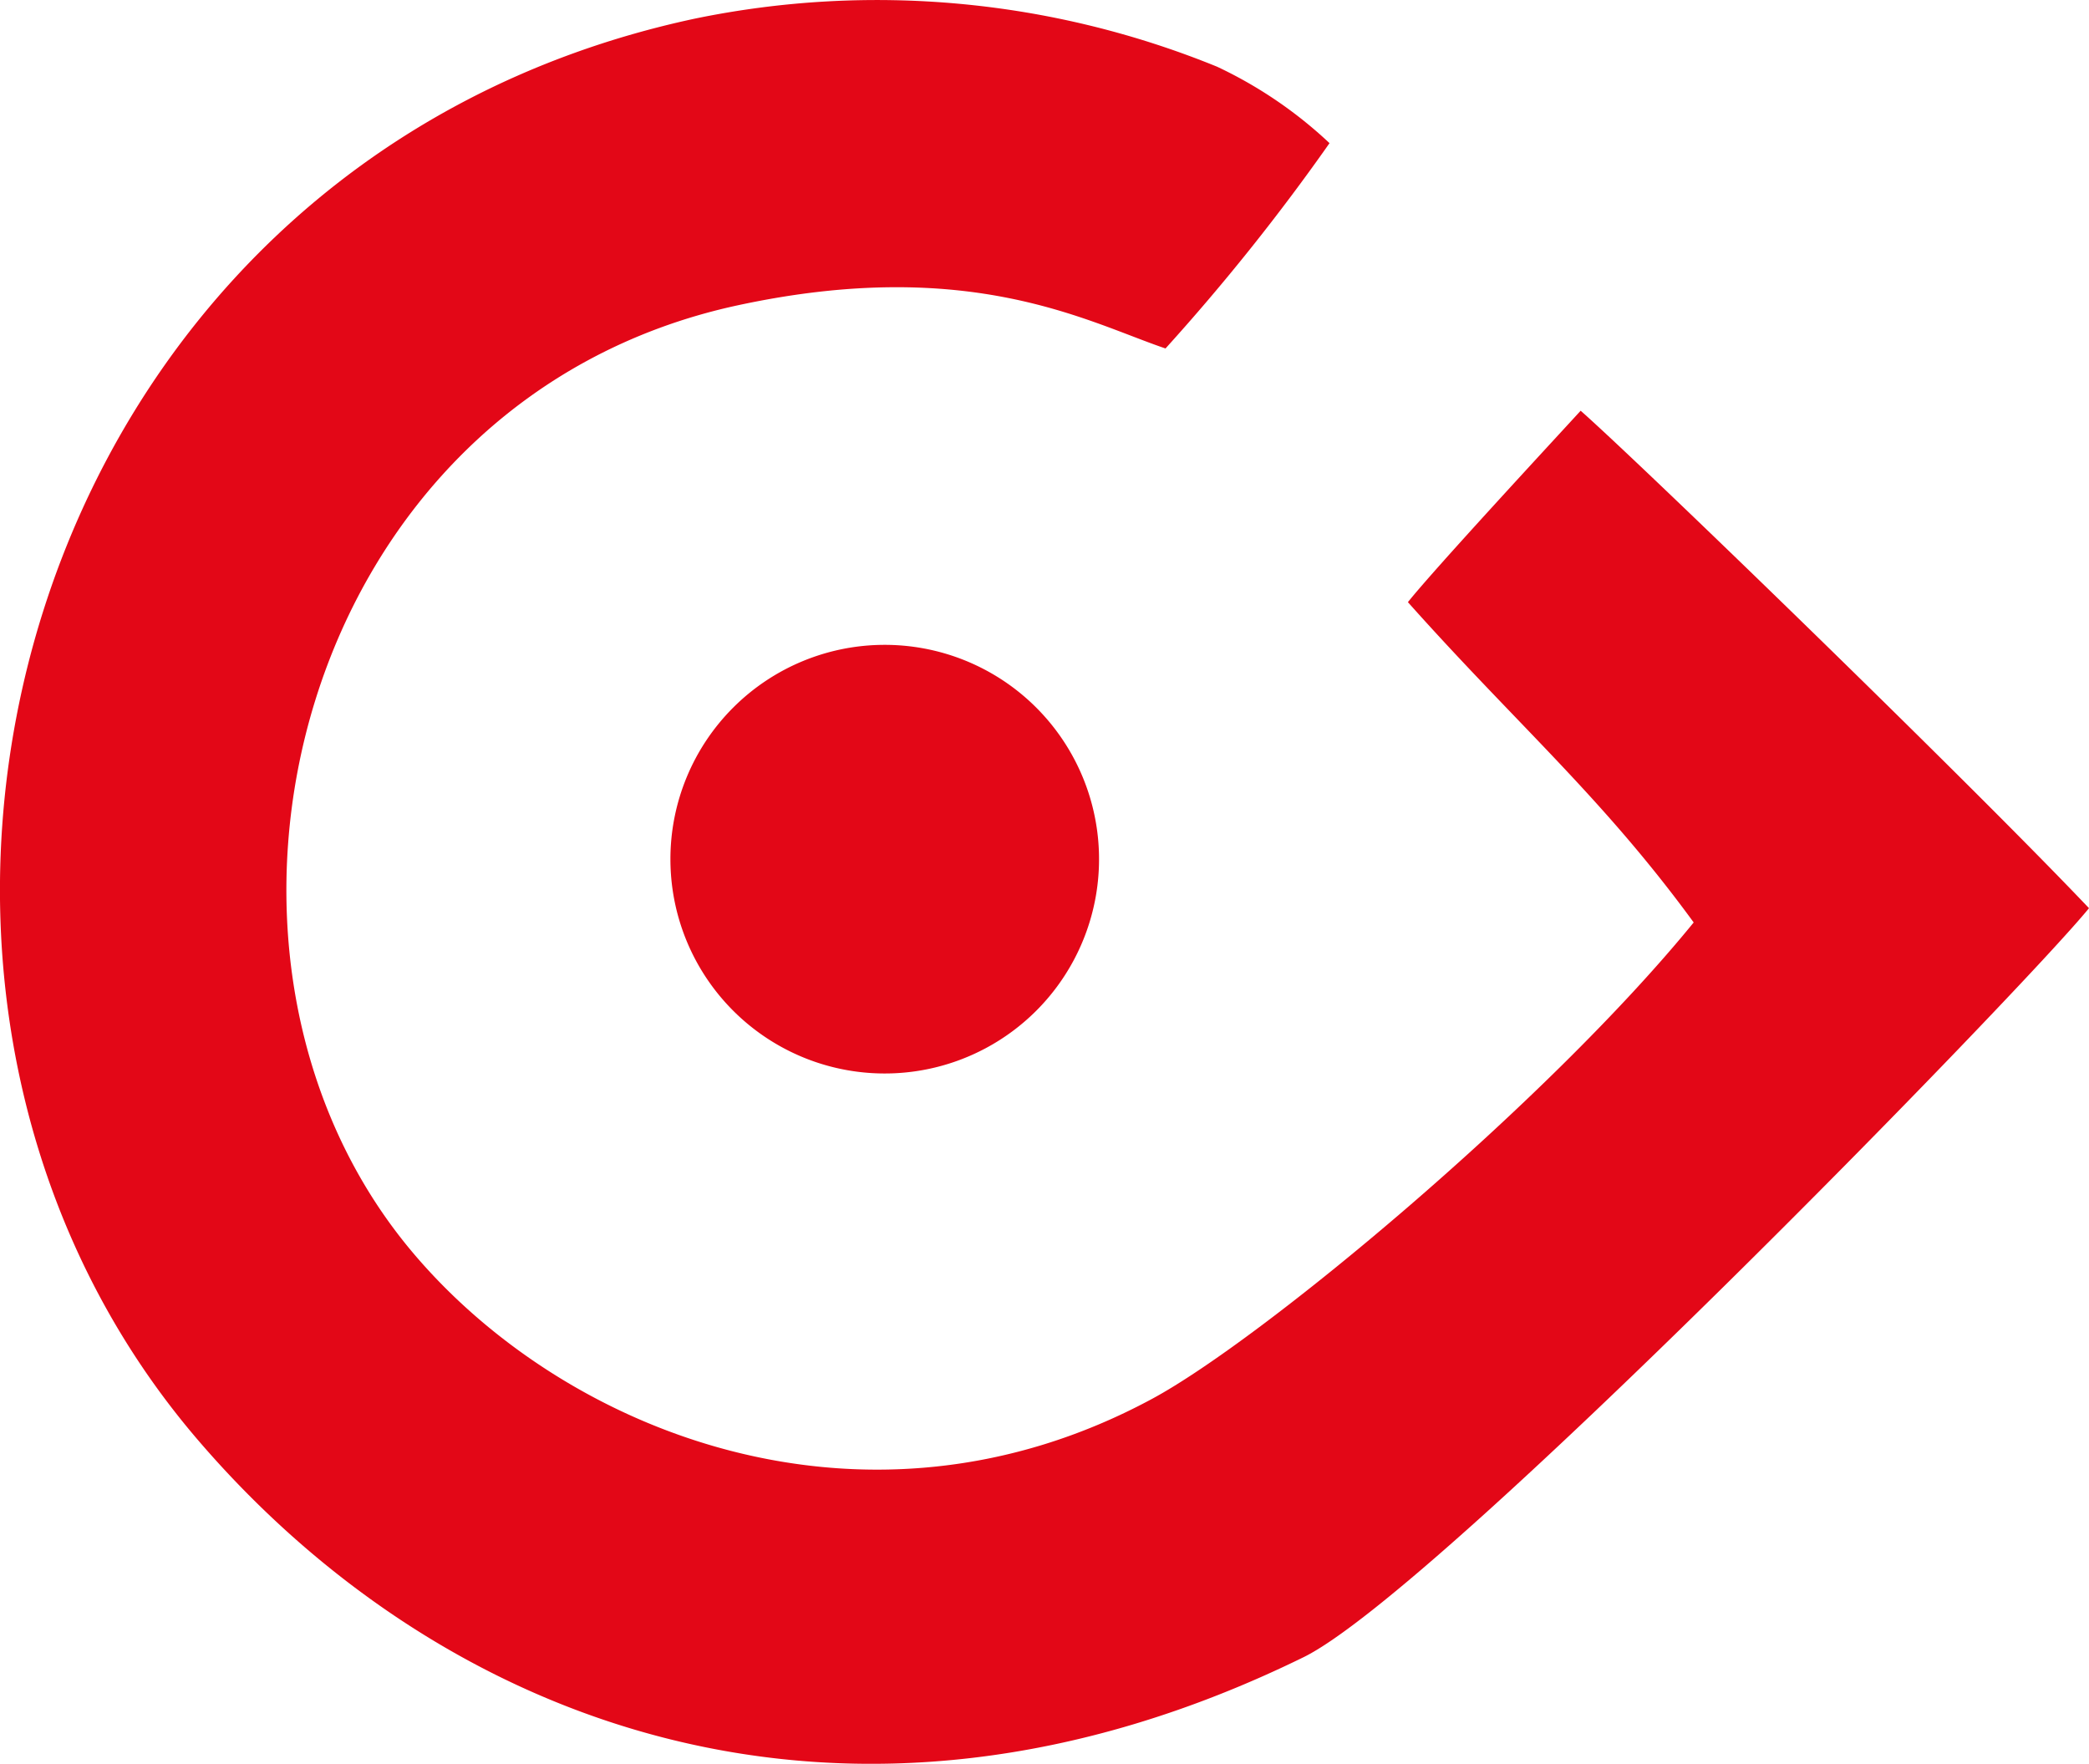
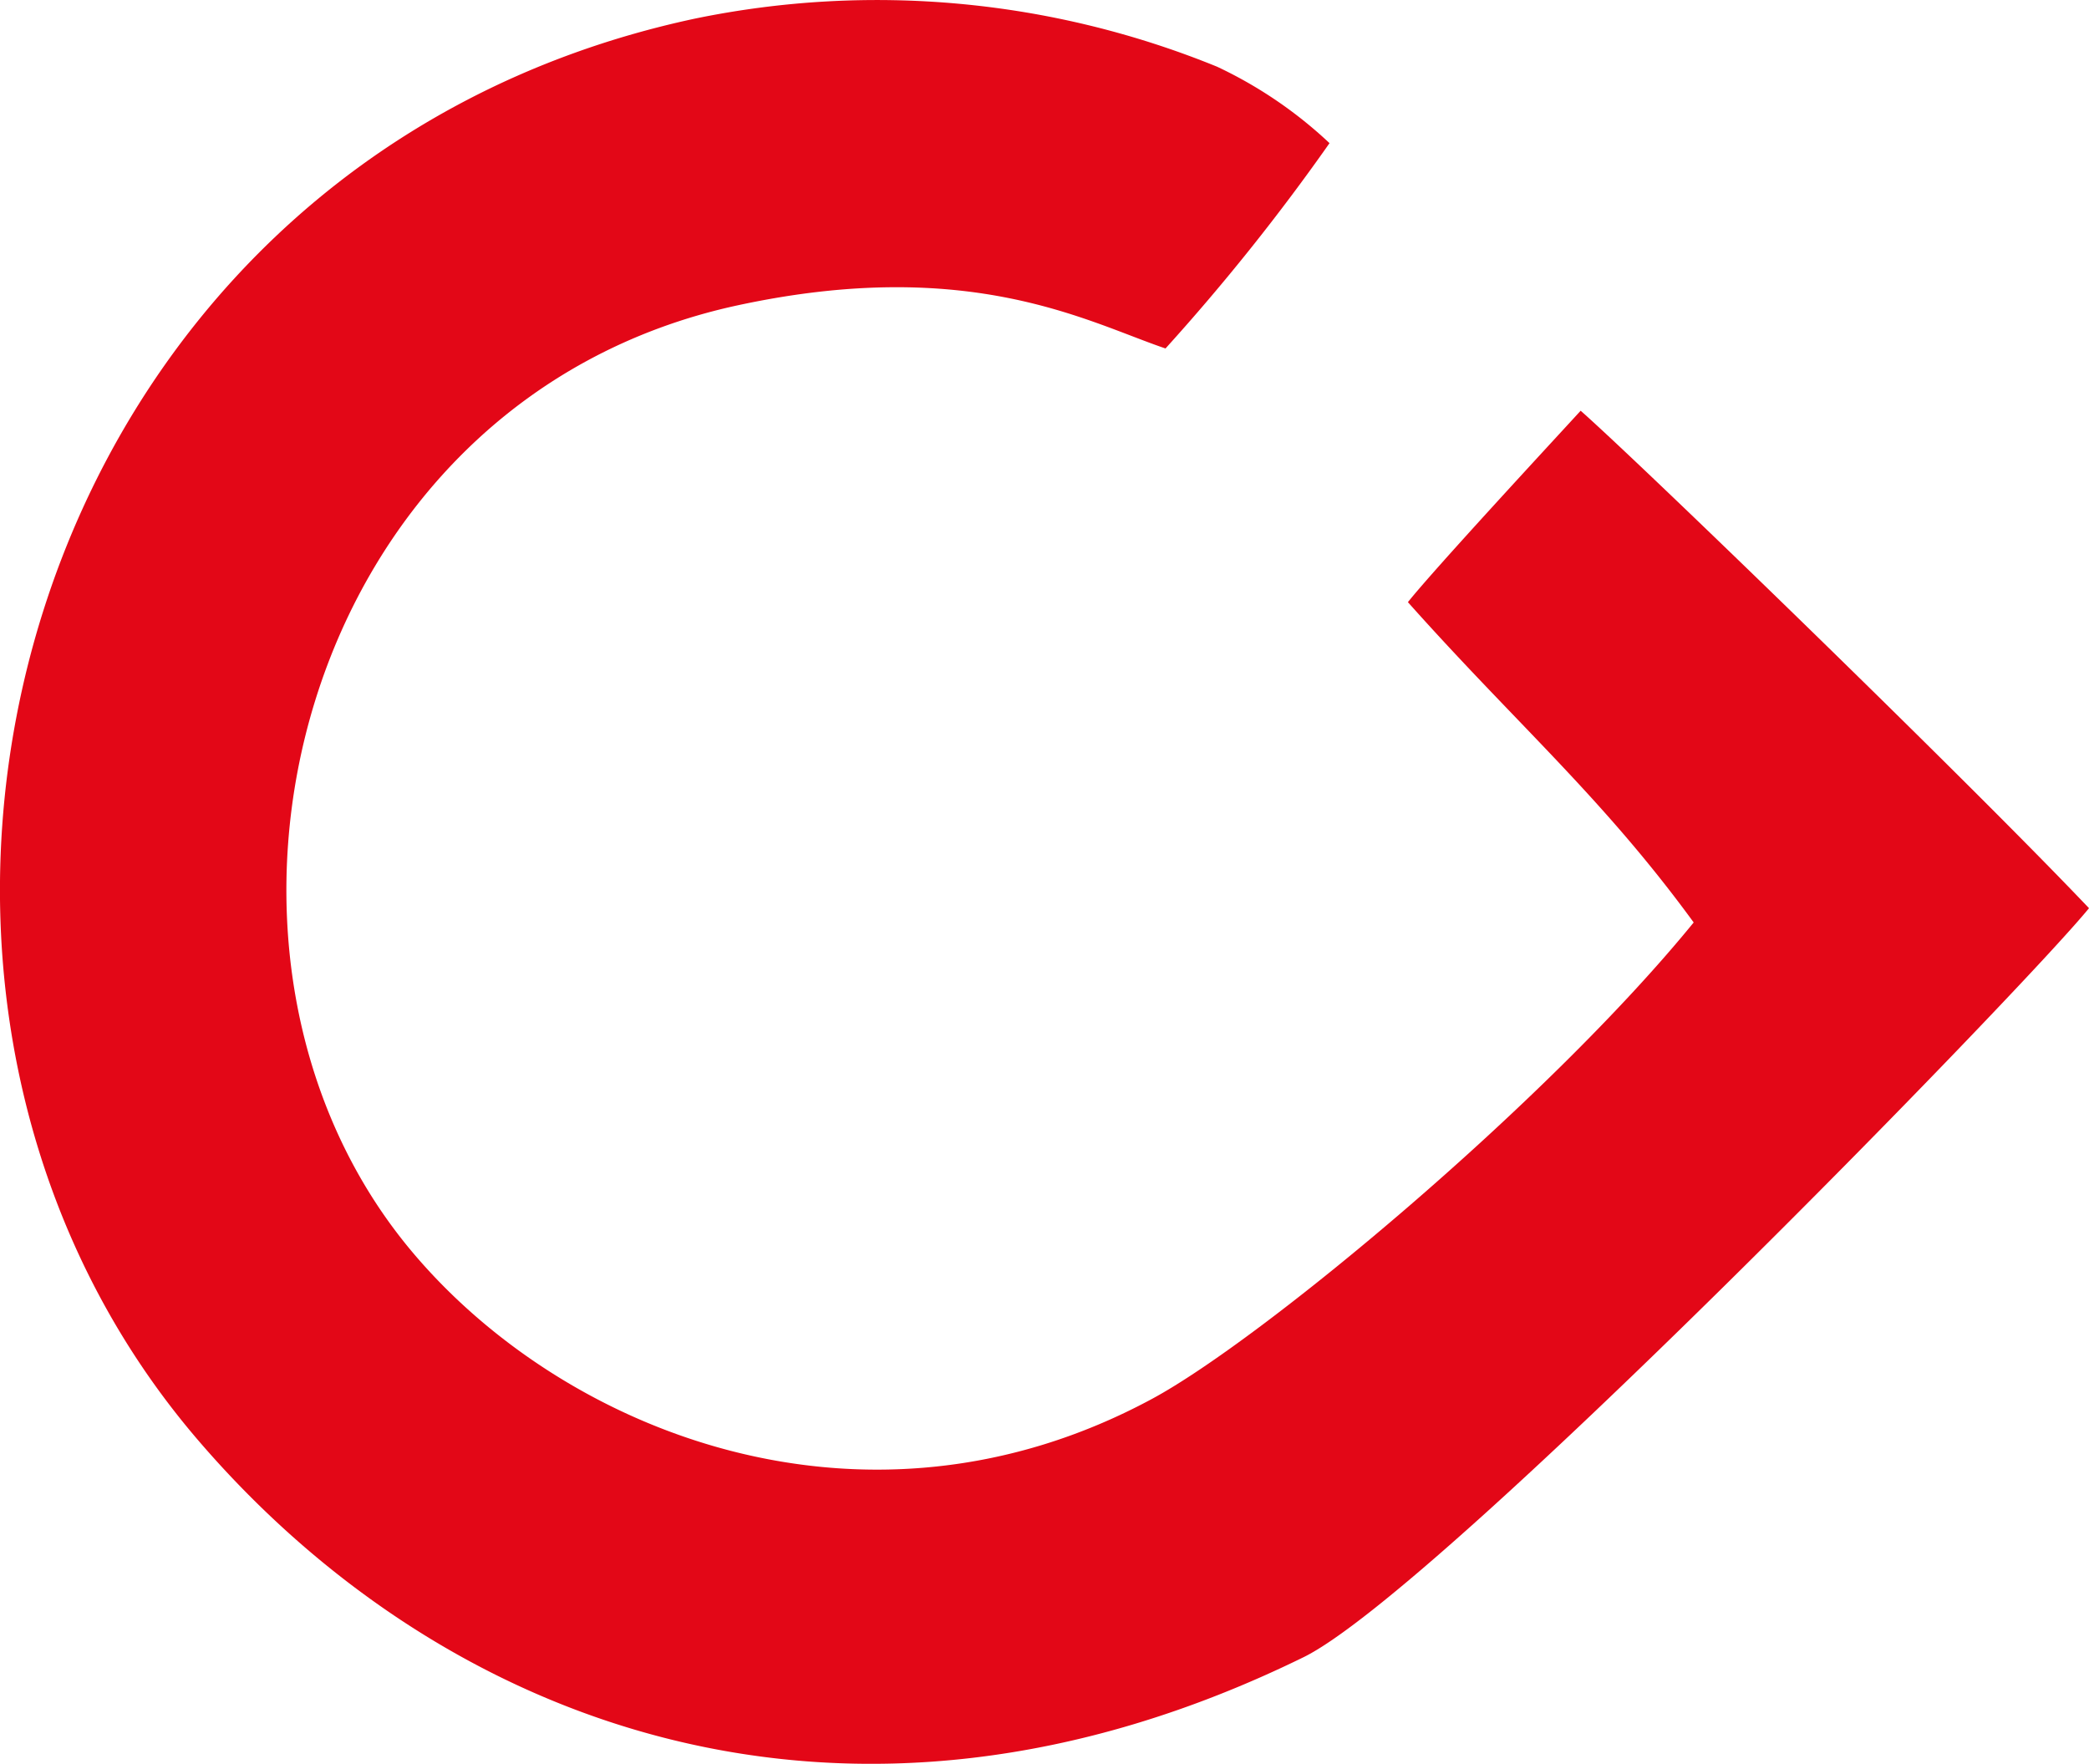
<svg xmlns="http://www.w3.org/2000/svg" width="55.19" height="46.597" viewBox="0 0 55.19 46.597">
-   <path id="Контур_14" data-name="Контур 14" d="M1068.256,828.078a5.662,5.662,0,1,1-5.659,5.662,5.661,5.661,0,0,1,5.659-5.662m31.819,6.957c-3.166-3.333-11.821-11.723-13.43-13.142-.78.851-3.855,4.169-4.564,5.057,2.874,3.225,5.129,5.144,7.55,8.462-3.893,4.778-11.413,11.026-14.309,12.586-7.577,4.087-15.595.888-19.615-3.964-6.565-7.936-2.967-22.425,8.682-24.929,6.132-1.318,9.242.452,11.288,1.143a56.325,56.325,0,0,0,4.333-5.424,11.418,11.418,0,0,0-2.971-2.02,23.8,23.8,0,0,0-13.8-1.269c-17.961,3.845-23.559,25.373-13.135,37.538,6.446,7.525,17.121,11.678,29.218,5.751C1082.857,853.093,1098.324,837.188,1100.075,835.035Z" transform="translate(-1044.885 -811.042)" fill="#e30717" fill-rule="evenodd" />
+   <path id="Контур_14" data-name="Контур 14" d="M1068.256,828.078m31.819,6.957c-3.166-3.333-11.821-11.723-13.43-13.142-.78.851-3.855,4.169-4.564,5.057,2.874,3.225,5.129,5.144,7.55,8.462-3.893,4.778-11.413,11.026-14.309,12.586-7.577,4.087-15.595.888-19.615-3.964-6.565-7.936-2.967-22.425,8.682-24.929,6.132-1.318,9.242.452,11.288,1.143a56.325,56.325,0,0,0,4.333-5.424,11.418,11.418,0,0,0-2.971-2.02,23.8,23.8,0,0,0-13.8-1.269c-17.961,3.845-23.559,25.373-13.135,37.538,6.446,7.525,17.121,11.678,29.218,5.751C1082.857,853.093,1098.324,837.188,1100.075,835.035Z" transform="translate(-1044.885 -811.042)" fill="#e30717" fill-rule="evenodd" />
</svg>